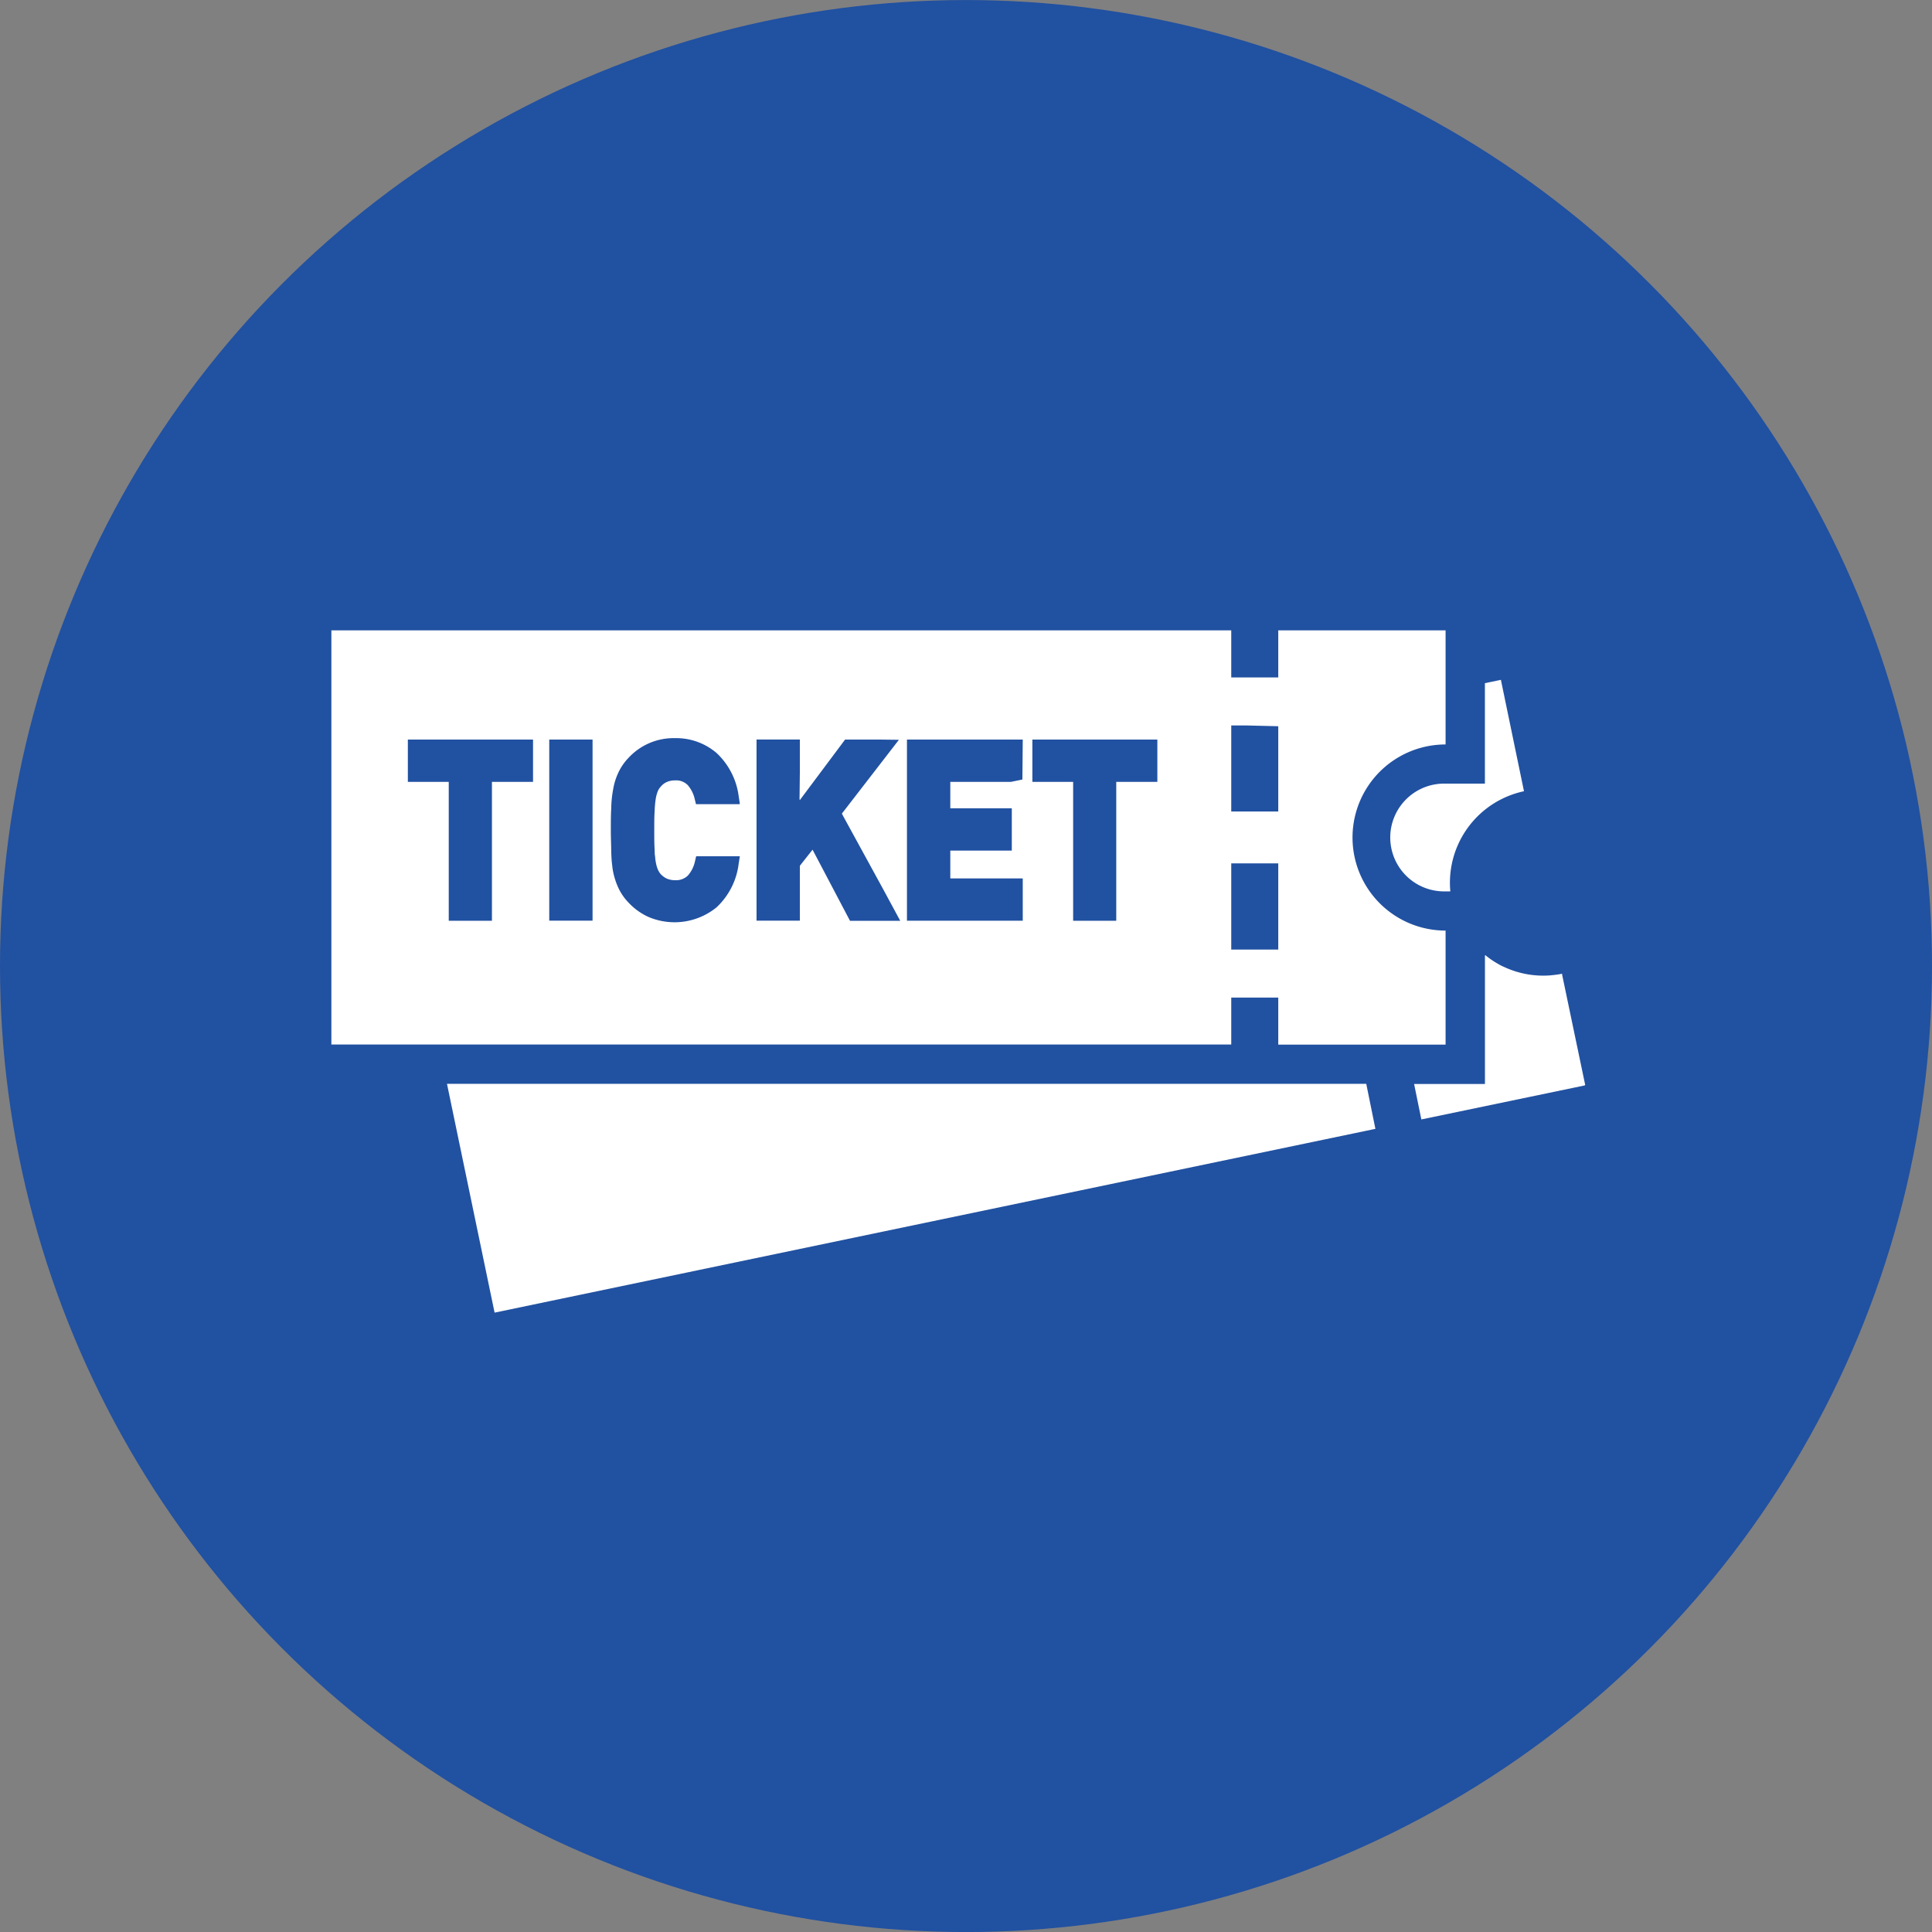
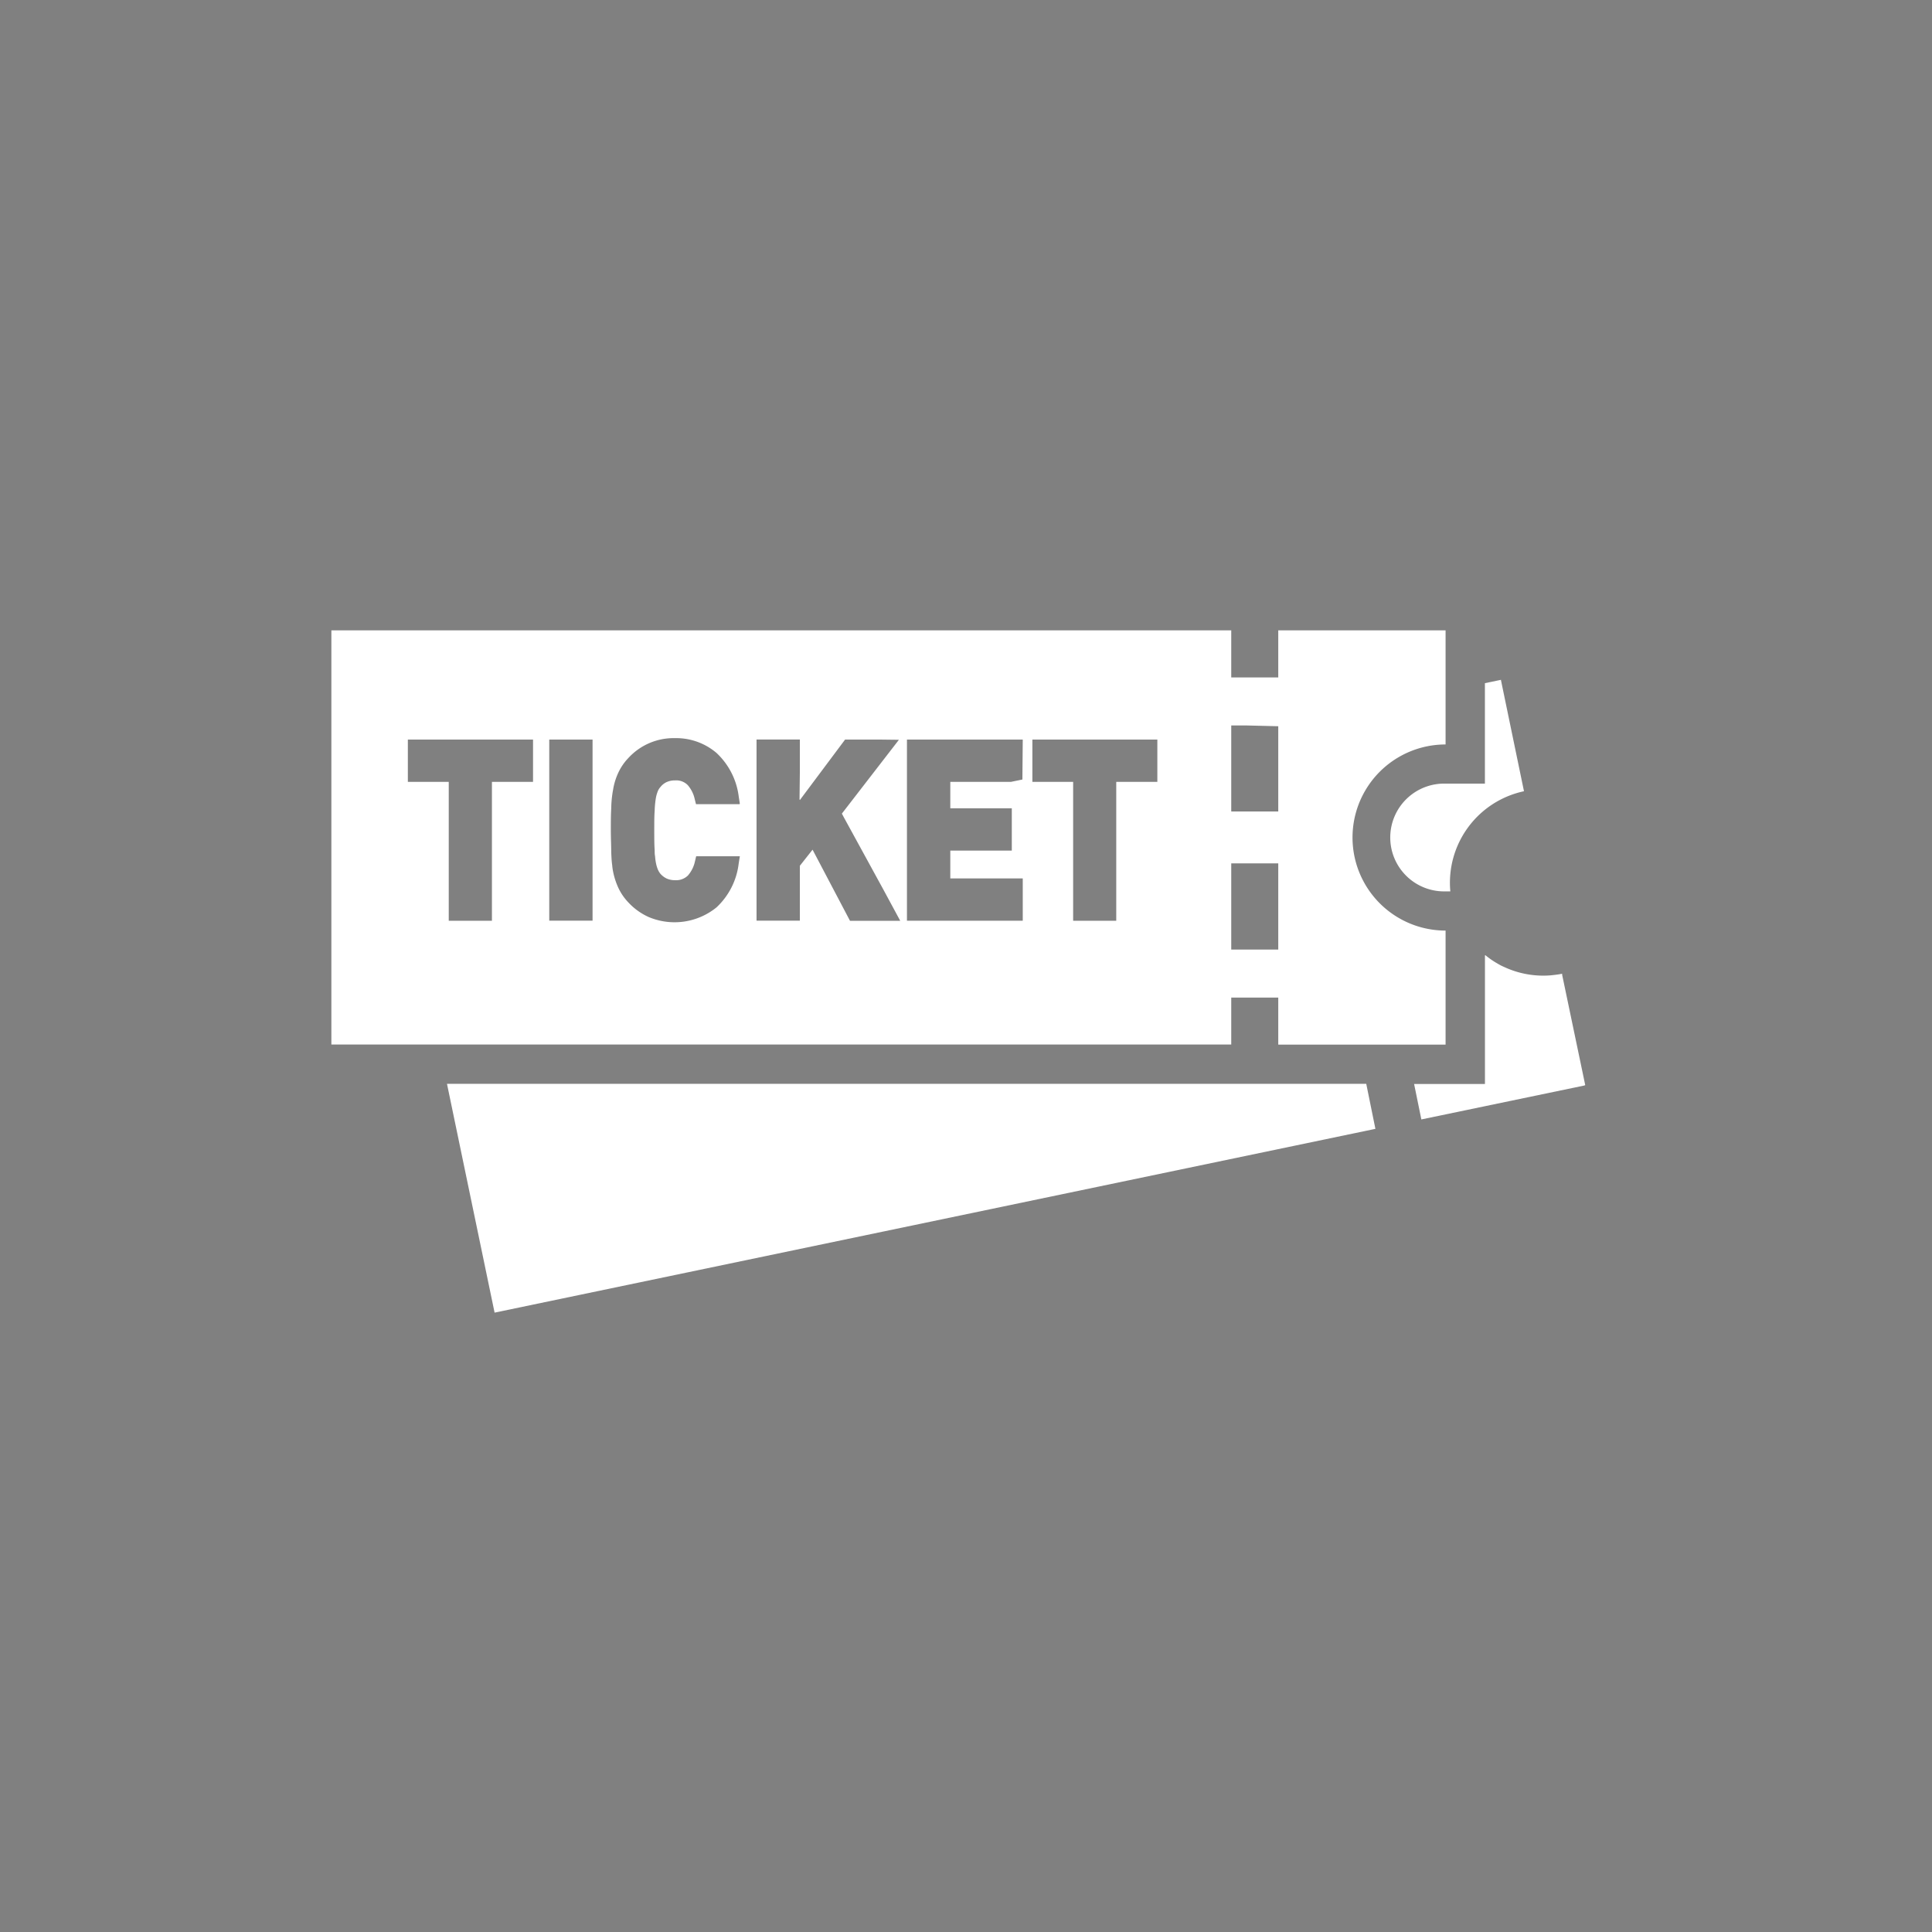
<svg xmlns="http://www.w3.org/2000/svg" width="48" height="48" viewBox="0 0 48 48">
  <rect x="0" y="0" width="48" height="48" fill="#808080" stroke="none" />
  <g id="グループ_972" data-name="グループ 972" transform="translate(-567 -2072)">
    <g id="グループ_971" data-name="グループ 971" transform="translate(120 -328)">
      <g id="グループ_969" data-name="グループ 969" transform="translate(447 2400.365)">
-         <circle id="楕円形_1_のコピー_4" data-name="楕円形 1 のコピー 4" cx="24" cy="24" r="24" transform="translate(0 -0.364)" fill="#2151a1" />
        <g id="チケットのアイコン素材" transform="translate(8.233 8.196)">
          <path id="パス_444" data-name="パス 444" d="M25.711,18.366H6.706l-3.824,0v0h-.01l1.183,5.685L25.9,19.493l.03-.006h0l.009,0Z" fill="#fff" />
          <path id="パス_445" data-name="パス 445" d="M28.656,10.908h-.973a1.339,1.339,0,1,0,0,2.677H27.8a2.324,2.324,0,0,1,1.83-2.488l-.571-2.755V8.338h0l0-.009-.4.083v2.5Z" fill="#fff" />
          <path id="パス_446" data-name="パス 446" d="M31.143,18.4l.009,0-.574-2.743,0-.017h0l0-.009c-.071.015-.141.024-.211.032l-.085.009a2.3,2.3,0,0,1-1.141-.207c-.026-.012-.053-.023-.078-.036-.045-.023-.088-.049-.131-.074a2.119,2.119,0,0,1-.262-.185v.007l-.01-.007v3.2H27.2l-.292,0v0H26.9l.18.881,4.055-.844Z" fill="#fff" />
          <path id="パス_447" data-name="パス 447" d="M22.357,17.392V16.224h1.168v1.168h4.157V14.559a2.312,2.312,0,1,1,0-4.624V7.1H23.525V8.27H22.357V7.1H0v10.29H22.357Zm0-2.361V12.889h1.168v2.142Zm1.168-5.549h0V11.6H22.357V9.463h.386ZM19.5,10.864v3.451H18.429V10.864H17.416V9.813h3.105v1.051H19.5Zm-2.332-.058-.282.058H15.377v.647h0v.01h1.528v1.051H15.377v.681h0v.01h1.8v1.051H14.3v-4.5h2.877Zm-4.405-.993H13.6l.5.006-1.417,1.834.044.083.981,1.793.425.787H12.885l-.93-1.767-.316.4v1.363H10.563v-4.5h1.076v.828l-.008.671.008-.01v.016Zm-2.62,1.606H9.059L9.029,11.3a.789.789,0,0,0-.175-.355.4.4,0,0,0-.316-.117.494.494,0,0,0-.214.044.428.428,0,0,0-.146.117.364.364,0,0,0-.068.107.877.877,0,0,0-.049.175,2.344,2.344,0,0,0-.029.312c-.01.126-.01.287-.01.487s0,.355.01.487c0,.053,0,.107.01.156a1.267,1.267,0,0,0,.019.151.869.869,0,0,0,.049.175.481.481,0,0,0,.063.107.507.507,0,0,0,.151.117.5.5,0,0,0,.214.044.419.419,0,0,0,.321-.117.787.787,0,0,0,.175-.355l.029-.122h1.085l-.029.184a1.773,1.773,0,0,1-.55,1.085,1.654,1.654,0,0,1-1.689.239,1.563,1.563,0,0,1-.5-.36,1.353,1.353,0,0,1-.253-.37,1.779,1.779,0,0,1-.131-.414,1.206,1.206,0,0,1-.019-.141c-.015-.1-.019-.209-.024-.321,0-.166-.01-.346-.01-.545s0-.385.01-.545A2.708,2.708,0,0,1,7,11.054a1.578,1.578,0,0,1,.127-.414,1.353,1.353,0,0,1,.253-.37,1.524,1.524,0,0,1,1.159-.492,1.542,1.542,0,0,1,1.032.37,1.785,1.785,0,0,1,.55,1.085l.026.167ZM6.489,9.813v4.5H5.413v-4.5Zm-2.5,1.051v3.451H2.916V10.864H1.9V9.813h3.11v1.051H3.991Z" fill="#fff" />
        </g>
      </g>
    </g>
  </g>
</svg>